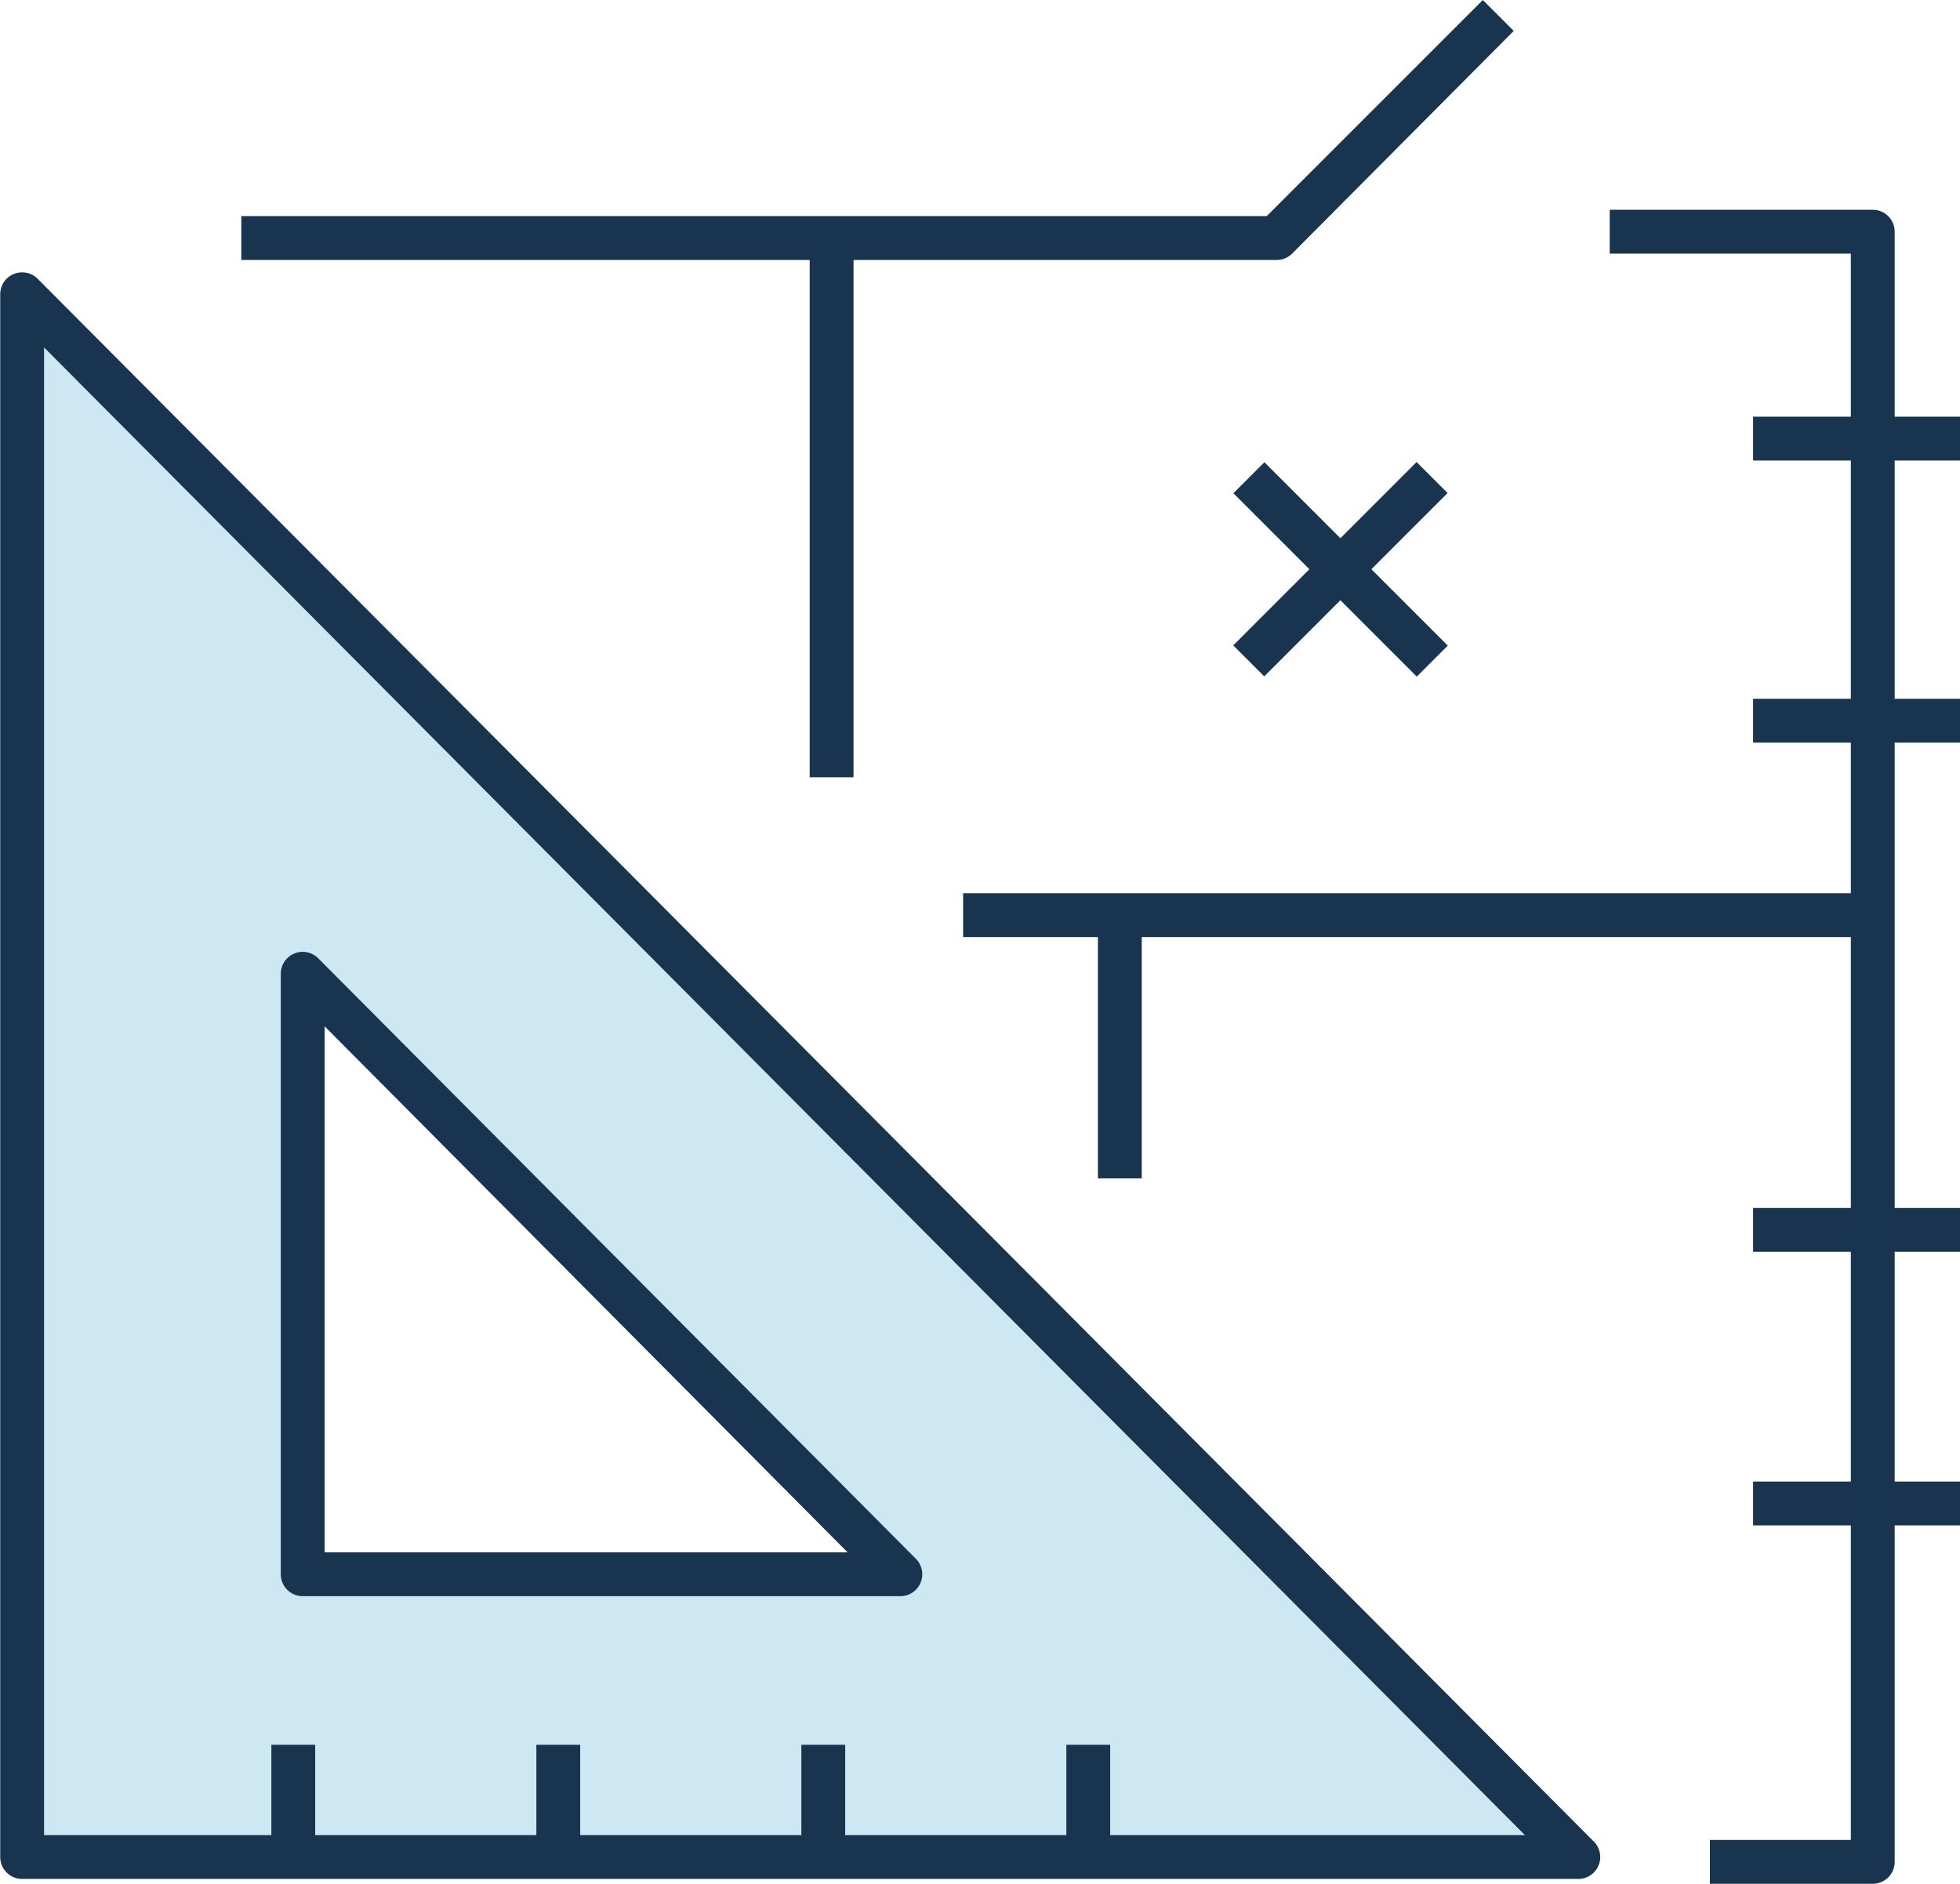
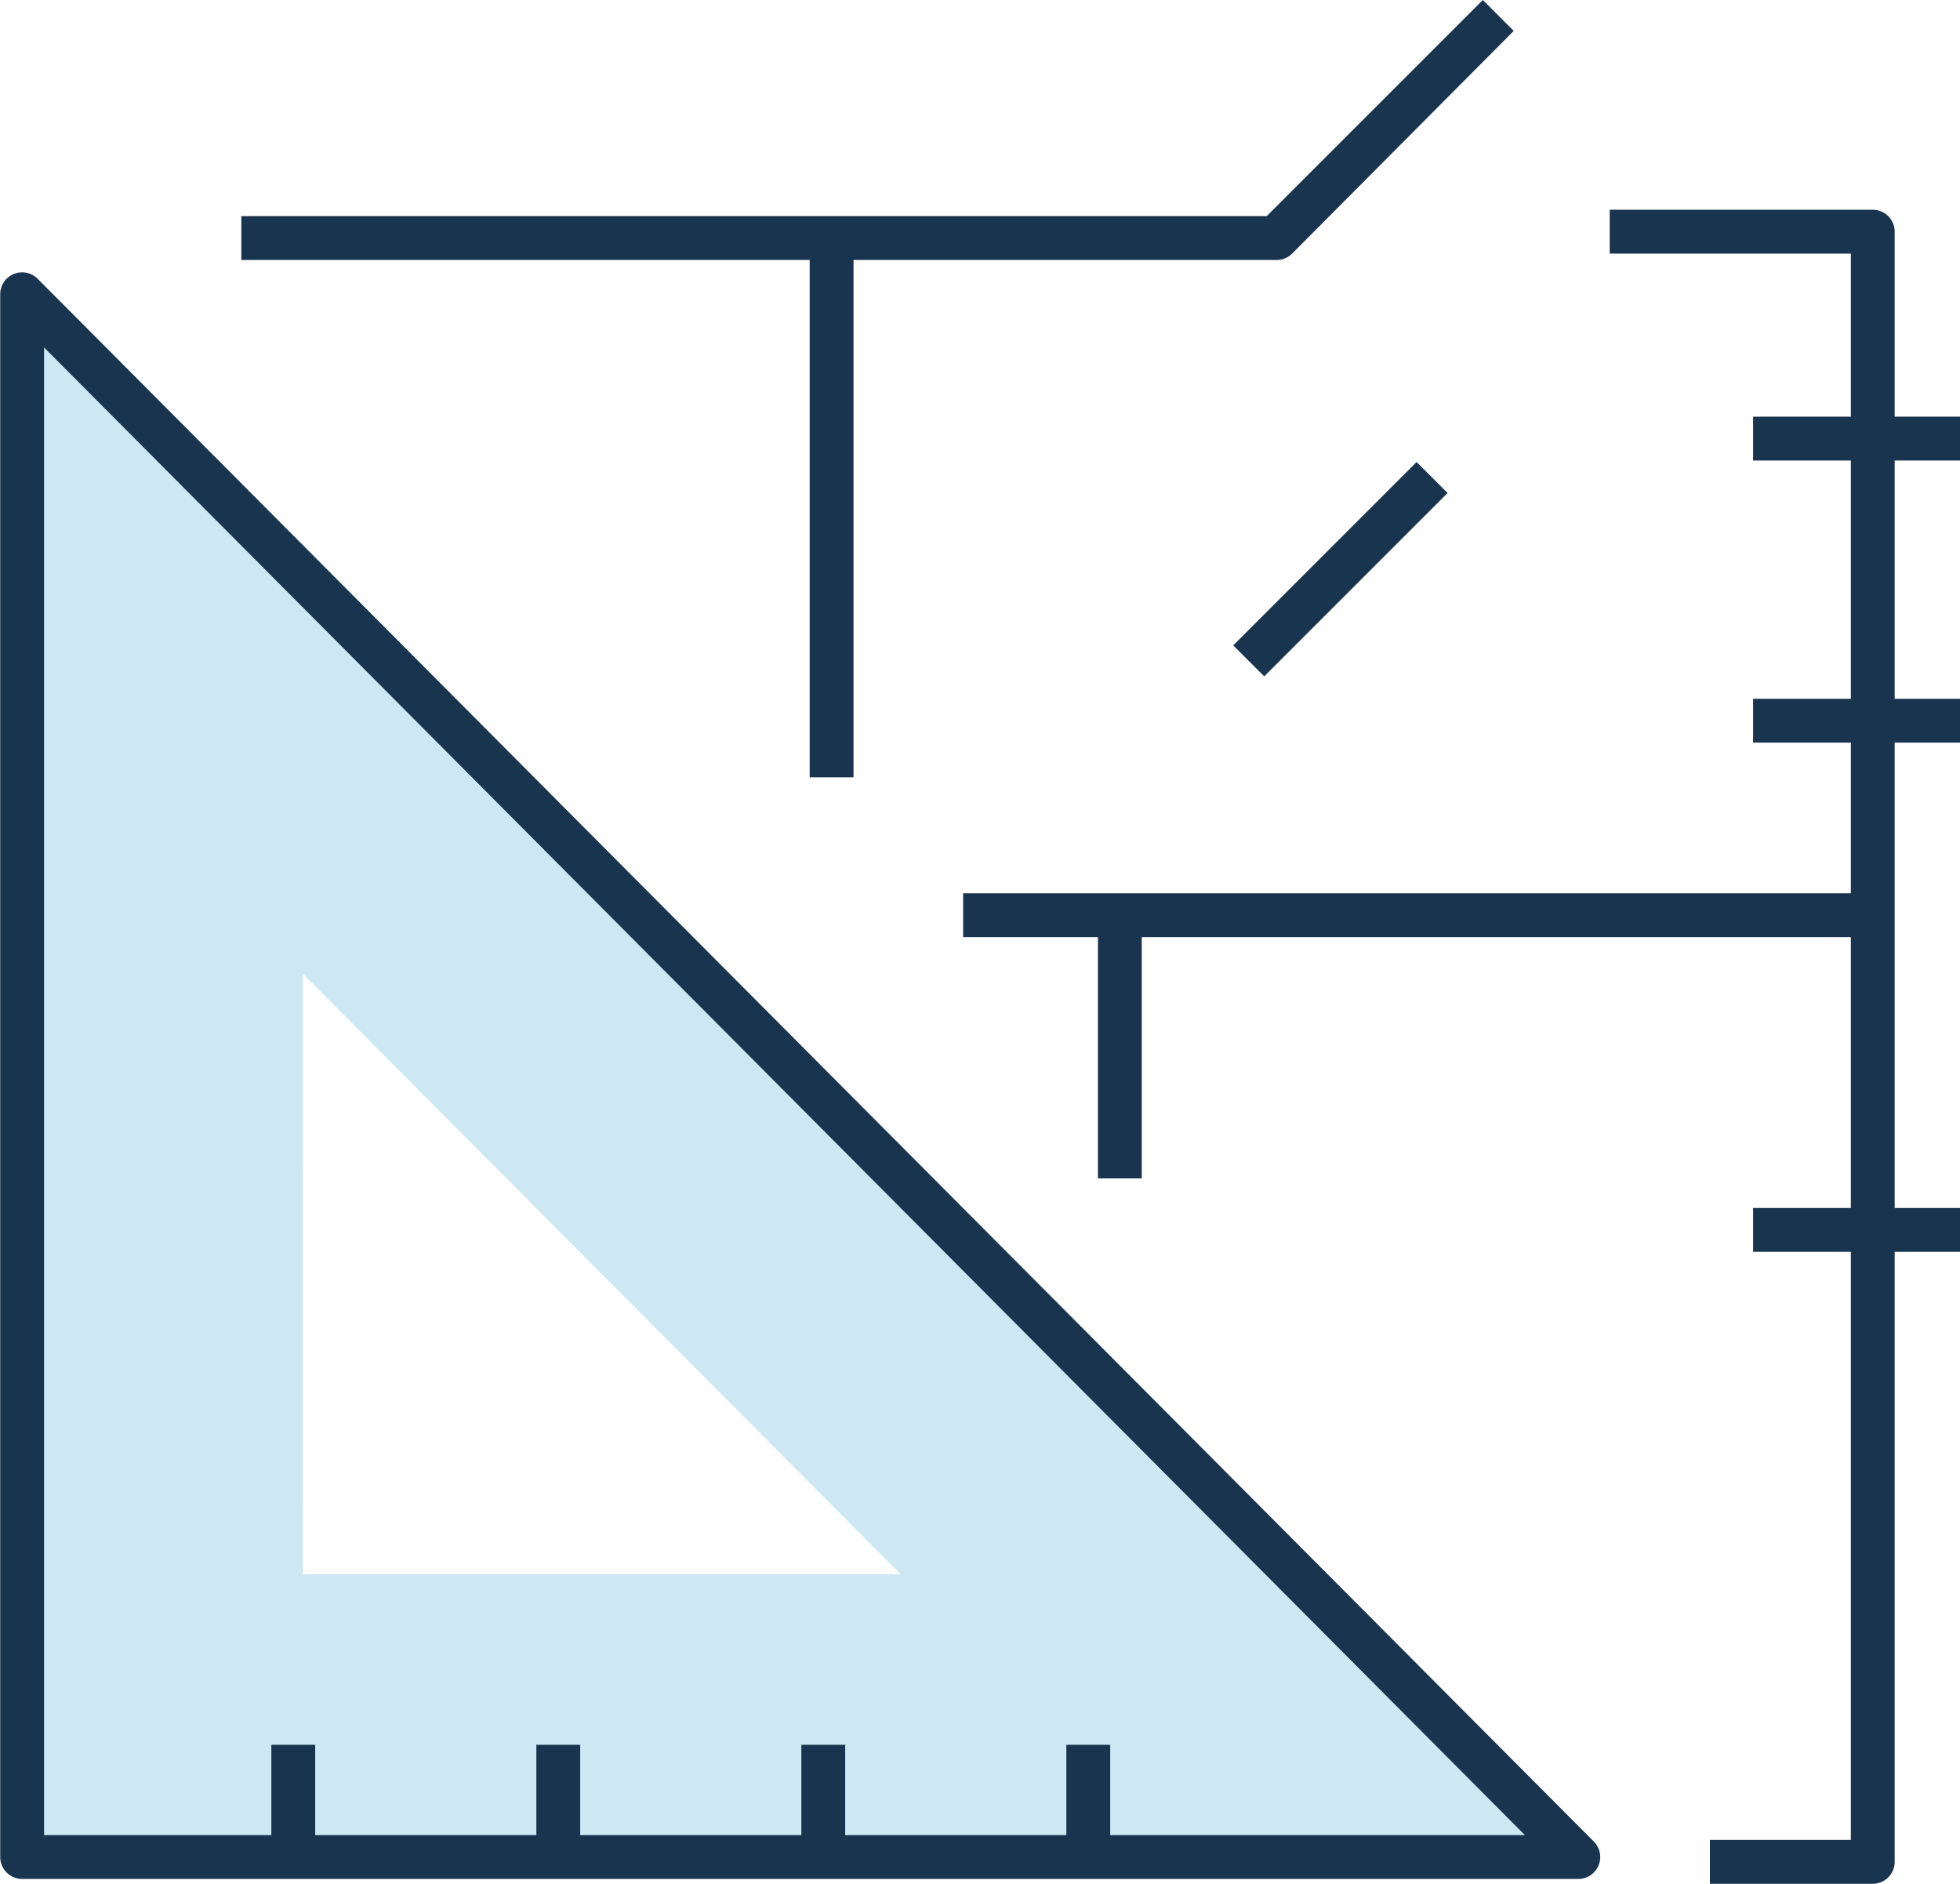
<svg xmlns="http://www.w3.org/2000/svg" id="Layer_1" data-name="Layer 1" viewBox="0 0 89.42 85.94">
  <defs>
    <style>.cls-1{fill:#cde8f3;}.cls-2{fill:#19344e;}</style>
  </defs>
-   <path class="cls-1" d="M258,452.86v71.29h71Zm12.81,31,27.27,27.39H270.8Z" transform="translate(-256.99 -439.43)" />
+   <path class="cls-1" d="M258,452.86v71.29h71Zm12.81,31,27.27,27.39H270.8" transform="translate(-256.99 -439.43)" />
  <path class="cls-2" d="M329,525.15H258a1,1,0,0,1-1-1V452.86a1,1,0,0,1,.62-.93,1,1,0,0,1,1.09.22l71,71.3a1,1,0,0,1-.71,1.7Zm-70-2h67.56L259,455.28Z" transform="translate(-256.99 -439.43)" />
-   <path class="cls-2" d="M298.07,512.25H270.8a1,1,0,0,1-1-1V483.86a1,1,0,0,1,1.71-.71l27.27,27.4a1,1,0,0,1-.71,1.7Zm-26.27-2h23.86l-23.86-24Z" transform="translate(-256.99 -439.43)" />
  <rect class="cls-2" x="12.38" y="79.6" width="2" height="5.42" />
  <rect class="cls-2" x="24.47" y="79.6" width="2" height="5.42" />
  <rect class="cls-2" x="36.56" y="79.6" width="2" height="5.42" />
  <rect class="cls-2" x="48.65" y="79.6" width="2" height="5.42" />
  <path class="cls-2" d="M315.23,451.29H268v-2h46.78l9.86-9.86,1.41,1.41L315.94,451A1,1,0,0,1,315.23,451.29Z" transform="translate(-256.99 -439.43)" />
  <path class="cls-2" d="M342.4,525.37H335v-2h6.43V451h-11v-2h12a1,1,0,0,1,1,1v74.37A1,1,0,0,1,342.4,525.37Z" transform="translate(-256.99 -439.43)" />
  <rect class="cls-2" x="43.94" y="40.75" width="41.19" height="2" />
  <rect class="cls-2" x="36.94" y="11.15" width="2" height="24.31" />
  <rect class="cls-2" x="50.09" y="42.32" width="2" height="11.44" />
  <rect class="cls-2" x="79.98" y="19.01" width="9.44" height="2" />
  <rect class="cls-2" x="79.98" y="31.88" width="9.44" height="2" />
  <rect class="cls-2" x="79.98" y="55.11" width="9.44" height="2" />
-   <rect class="cls-2" x="79.98" y="67.59" width="9.44" height="2" />
  <rect class="cls-2" x="312.23" y="464.39" width="11.83" height="2" transform="translate(-492.89 -78.15) rotate(-45)" />
-   <rect class="cls-2" x="317.15" y="459.48" width="2" height="11.83" transform="translate(-492.89 -78.14) rotate(-45)" />
</svg>